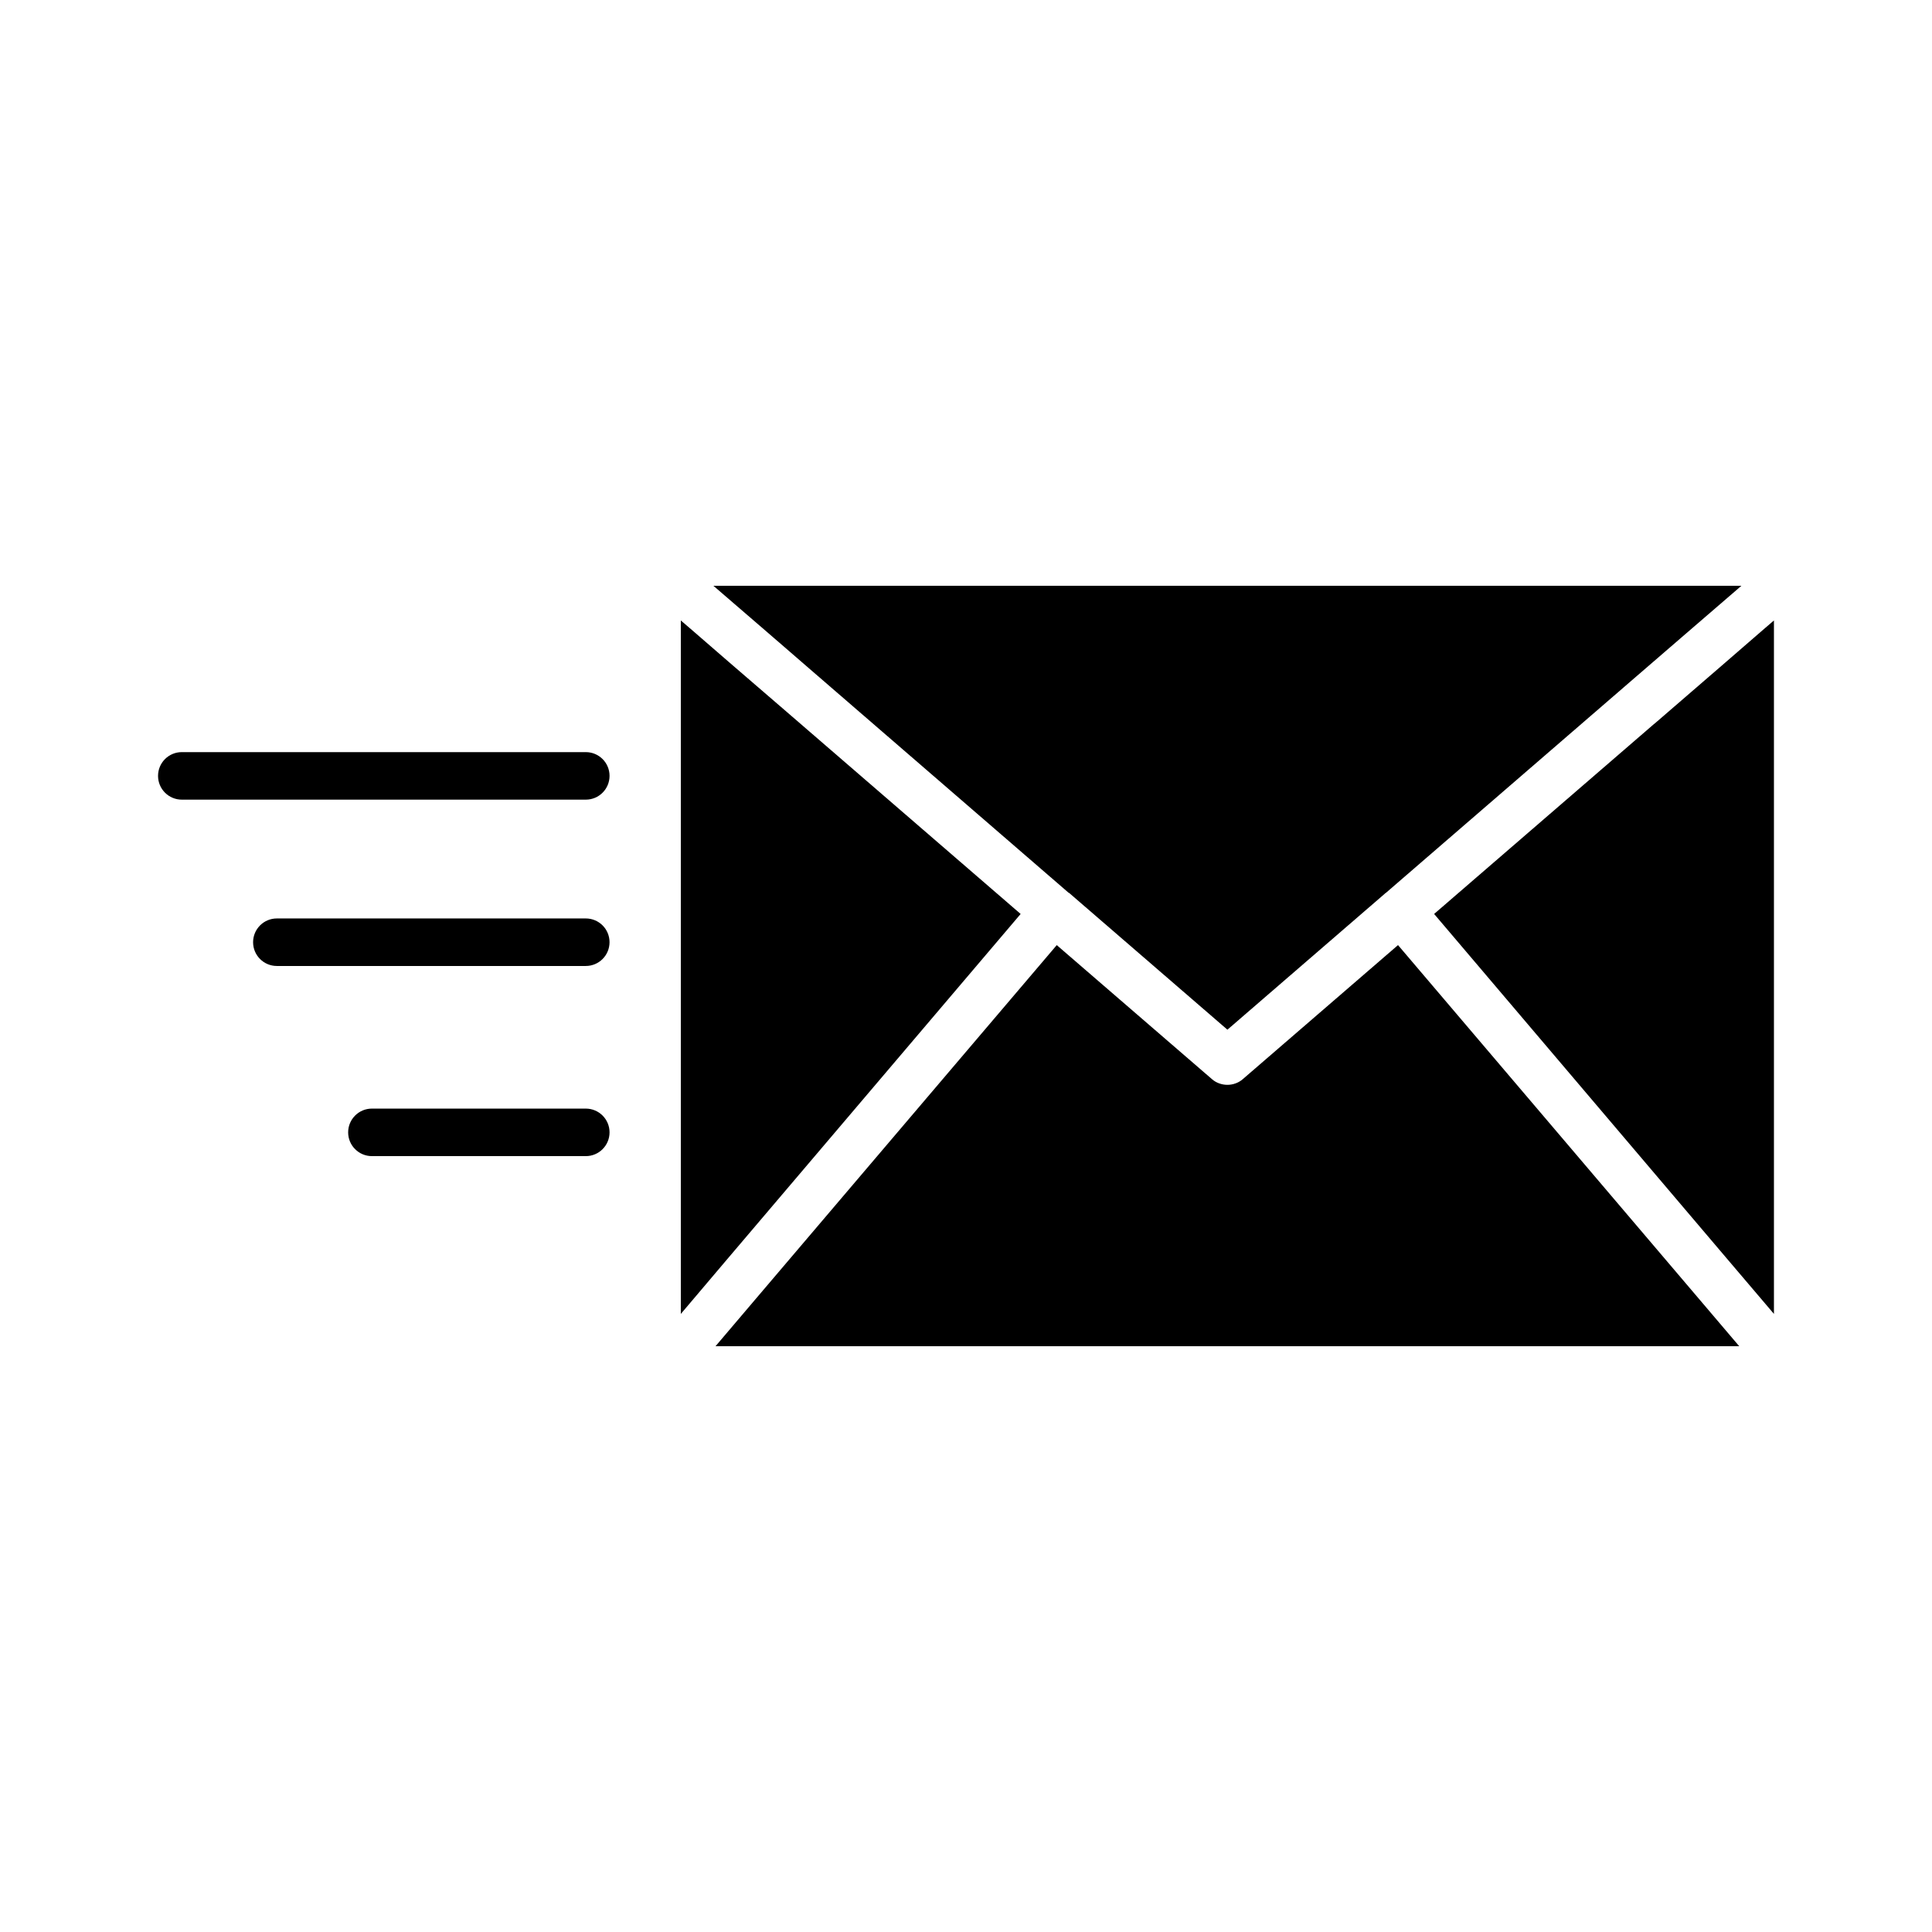
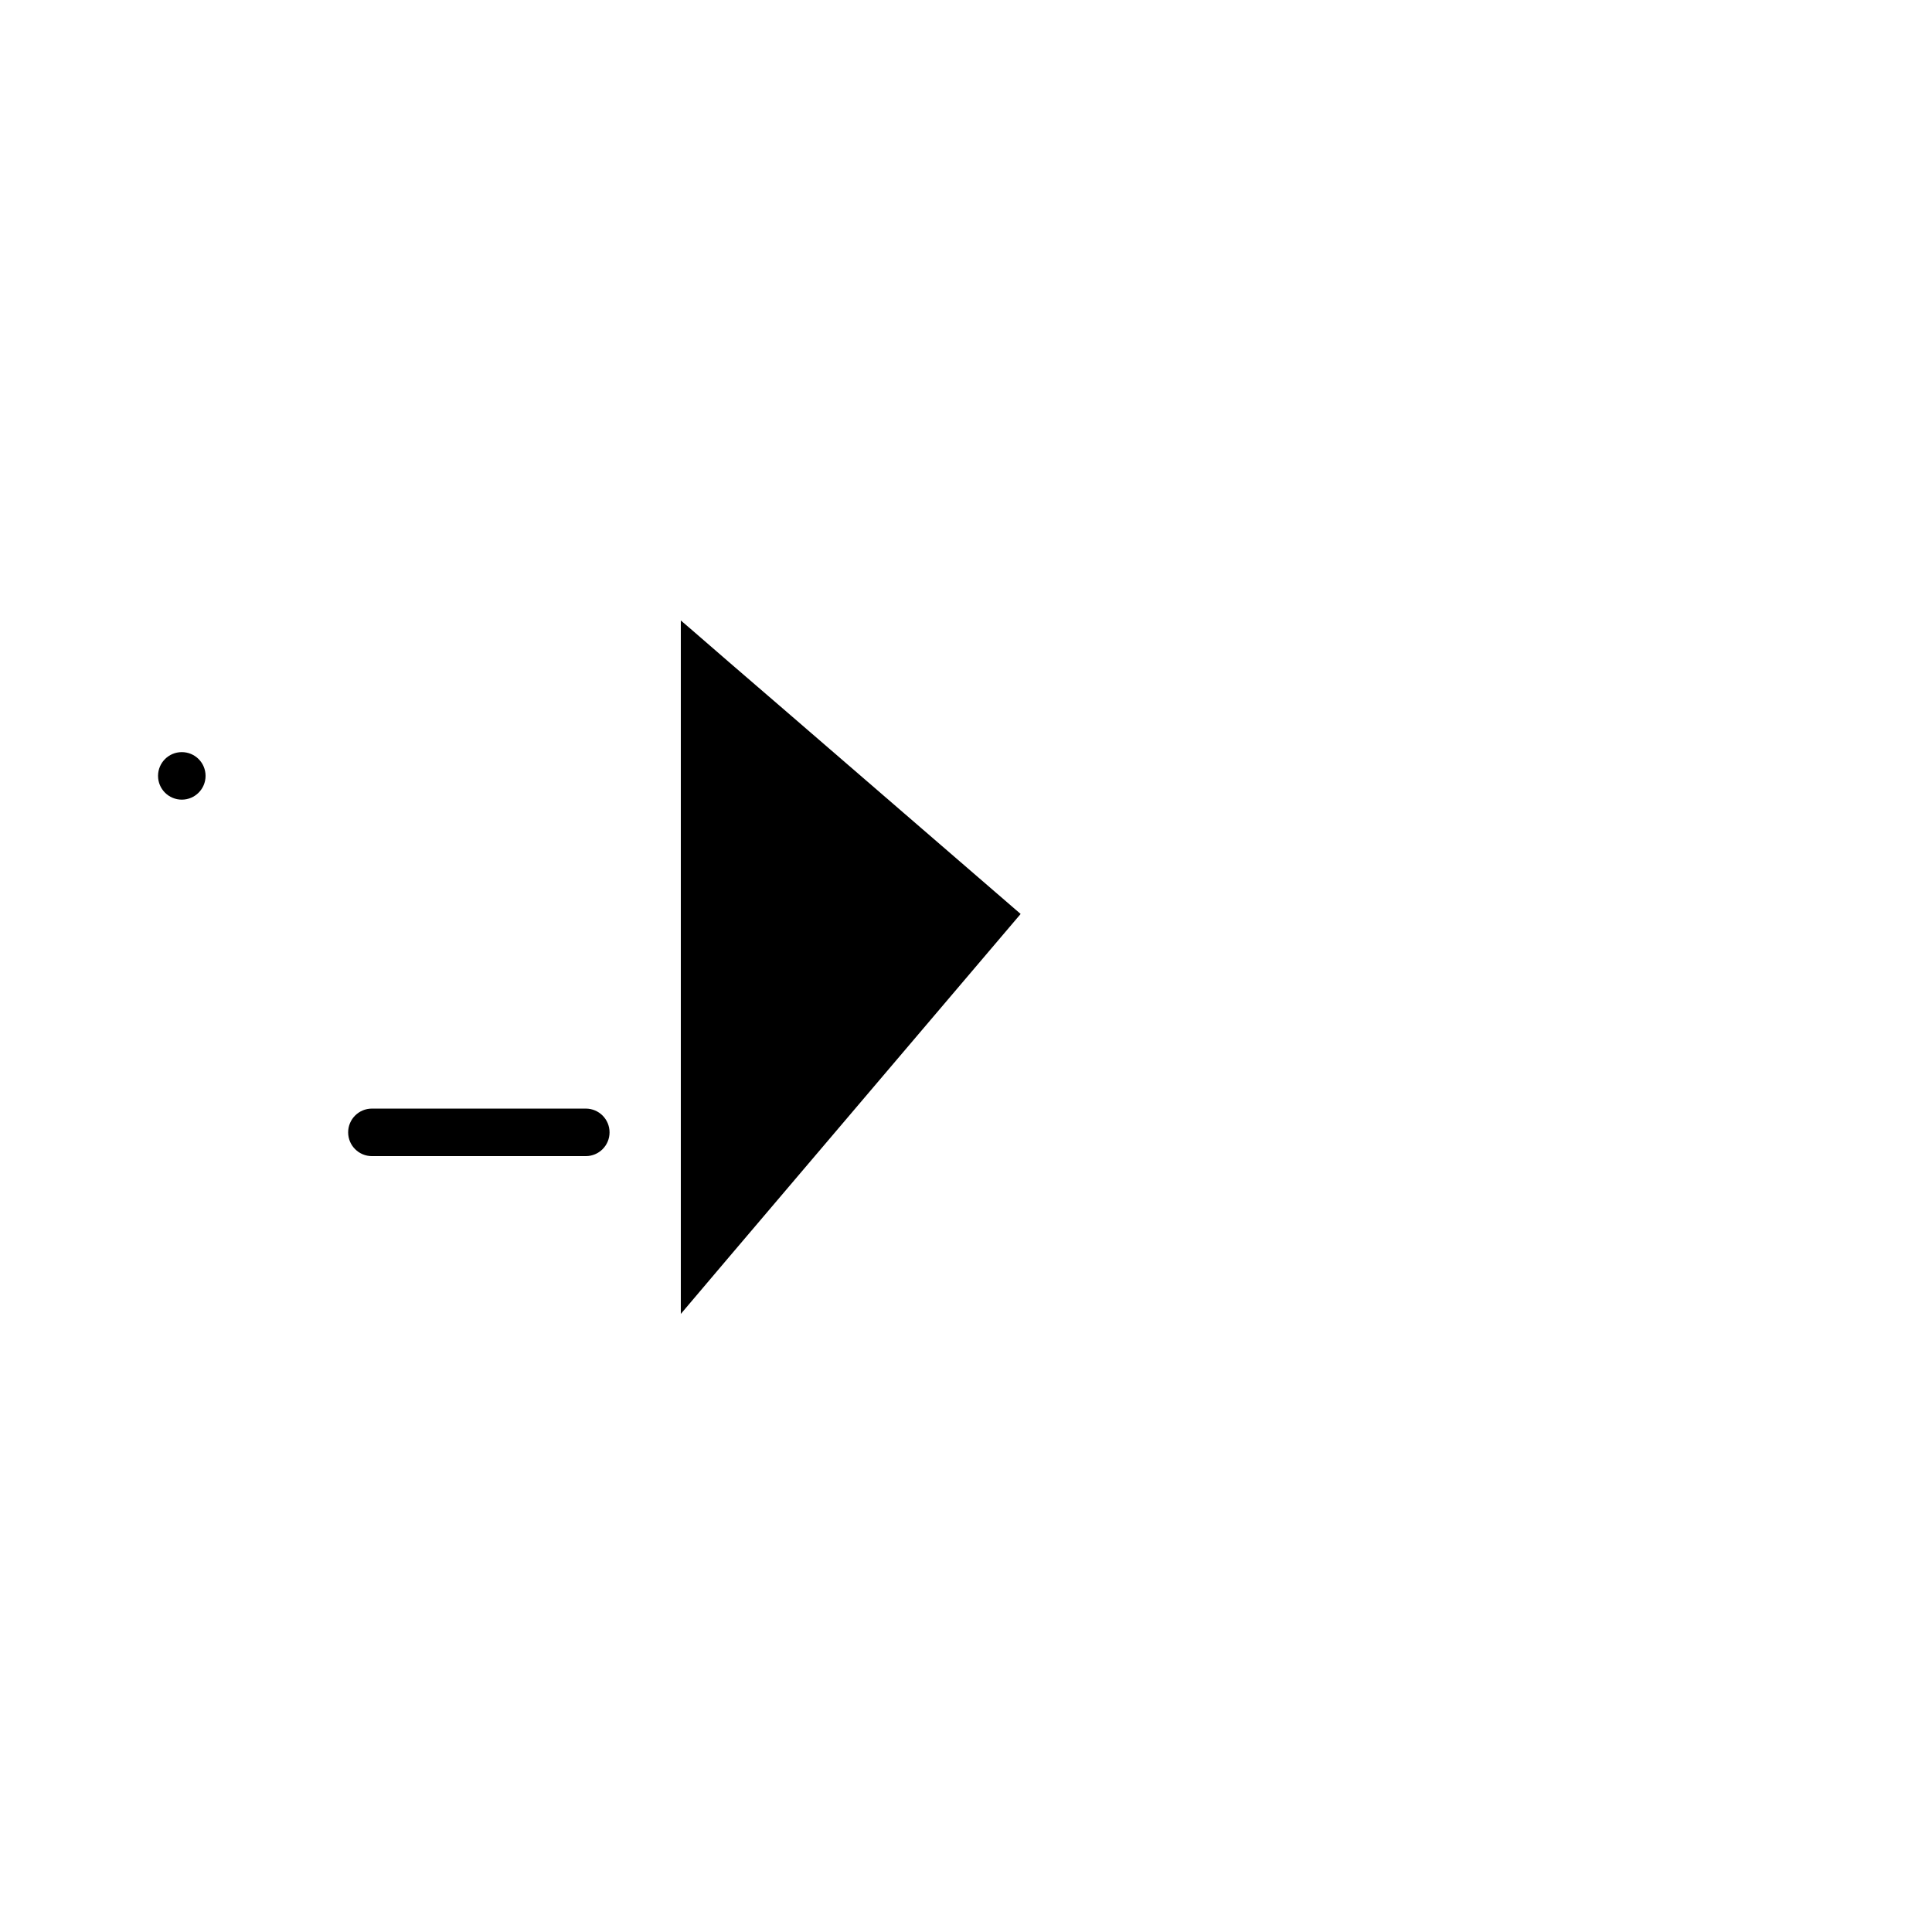
<svg xmlns="http://www.w3.org/2000/svg" fill="#000000" width="800px" height="800px" version="1.1" viewBox="144 144 512 512">
  <g>
-     <path d="m611.91 310.32-10.391 9.004-18.957 16.375c-0.066 0.062-0.191 0.125-0.25 0.188l-58.254 50.32 77.461 91.188 12.594 14.801v-183.77z" />
-     <path d="m360.77 323.17 66.438 57.434c0.066 0 0.191 0.066 0.25 0.125 0.066 0.066 0.066 0.066 0.125 0.125l41.695 36.027 41.691-36.023 0.125-0.125c0.062-0.062 0.062-0.062 0.125-0.062l63.039-54.477 0.066-0.062 16.559-14.297 14.609-12.594h-272.43l14.609 12.594z" />
-     <path d="m514.49 394.46-41.125 35.516c-1.137 1.008-2.644 1.516-4.094 1.516-1.449 0-2.957-0.504-4.094-1.512l-41.125-35.516-79.727 93.703-10.707 12.598h271.3l-10.707-12.594z" />
-     <path d="m299.24 387.4h-81.871c-3.477 0-6.297 2.816-6.297 6.297s2.82 6.297 6.297 6.297h81.867c3.477 0 6.297-2.816 6.297-6.297 0.004-3.481-2.816-6.297-6.293-6.297z" />
    <path d="m299.24 437.79h-56.68c-3.477 0-6.297 2.816-6.297 6.297s2.82 6.297 6.297 6.297h56.68c3.477 0 6.297-2.816 6.297-6.297s-2.82-6.297-6.297-6.297z" />
-     <path d="m299.24 343.32h-107.06c-3.477 0-6.297 2.816-6.297 6.297 0 3.481 2.82 6.297 6.297 6.297h107.06c3.477 0 6.297-2.816 6.297-6.297 0.004-3.481-2.816-6.297-6.293-6.297z" />
+     <path d="m299.24 343.32h-107.06c-3.477 0-6.297 2.816-6.297 6.297 0 3.481 2.82 6.297 6.297 6.297c3.477 0 6.297-2.816 6.297-6.297 0.004-3.481-2.816-6.297-6.293-6.297z" />
    <path d="m414.48 386.21-61.965-53.531-15.492-13.352-10.391-9.004-2.207-1.891v183.77l12.598-14.863z" />
  </g>
</svg>